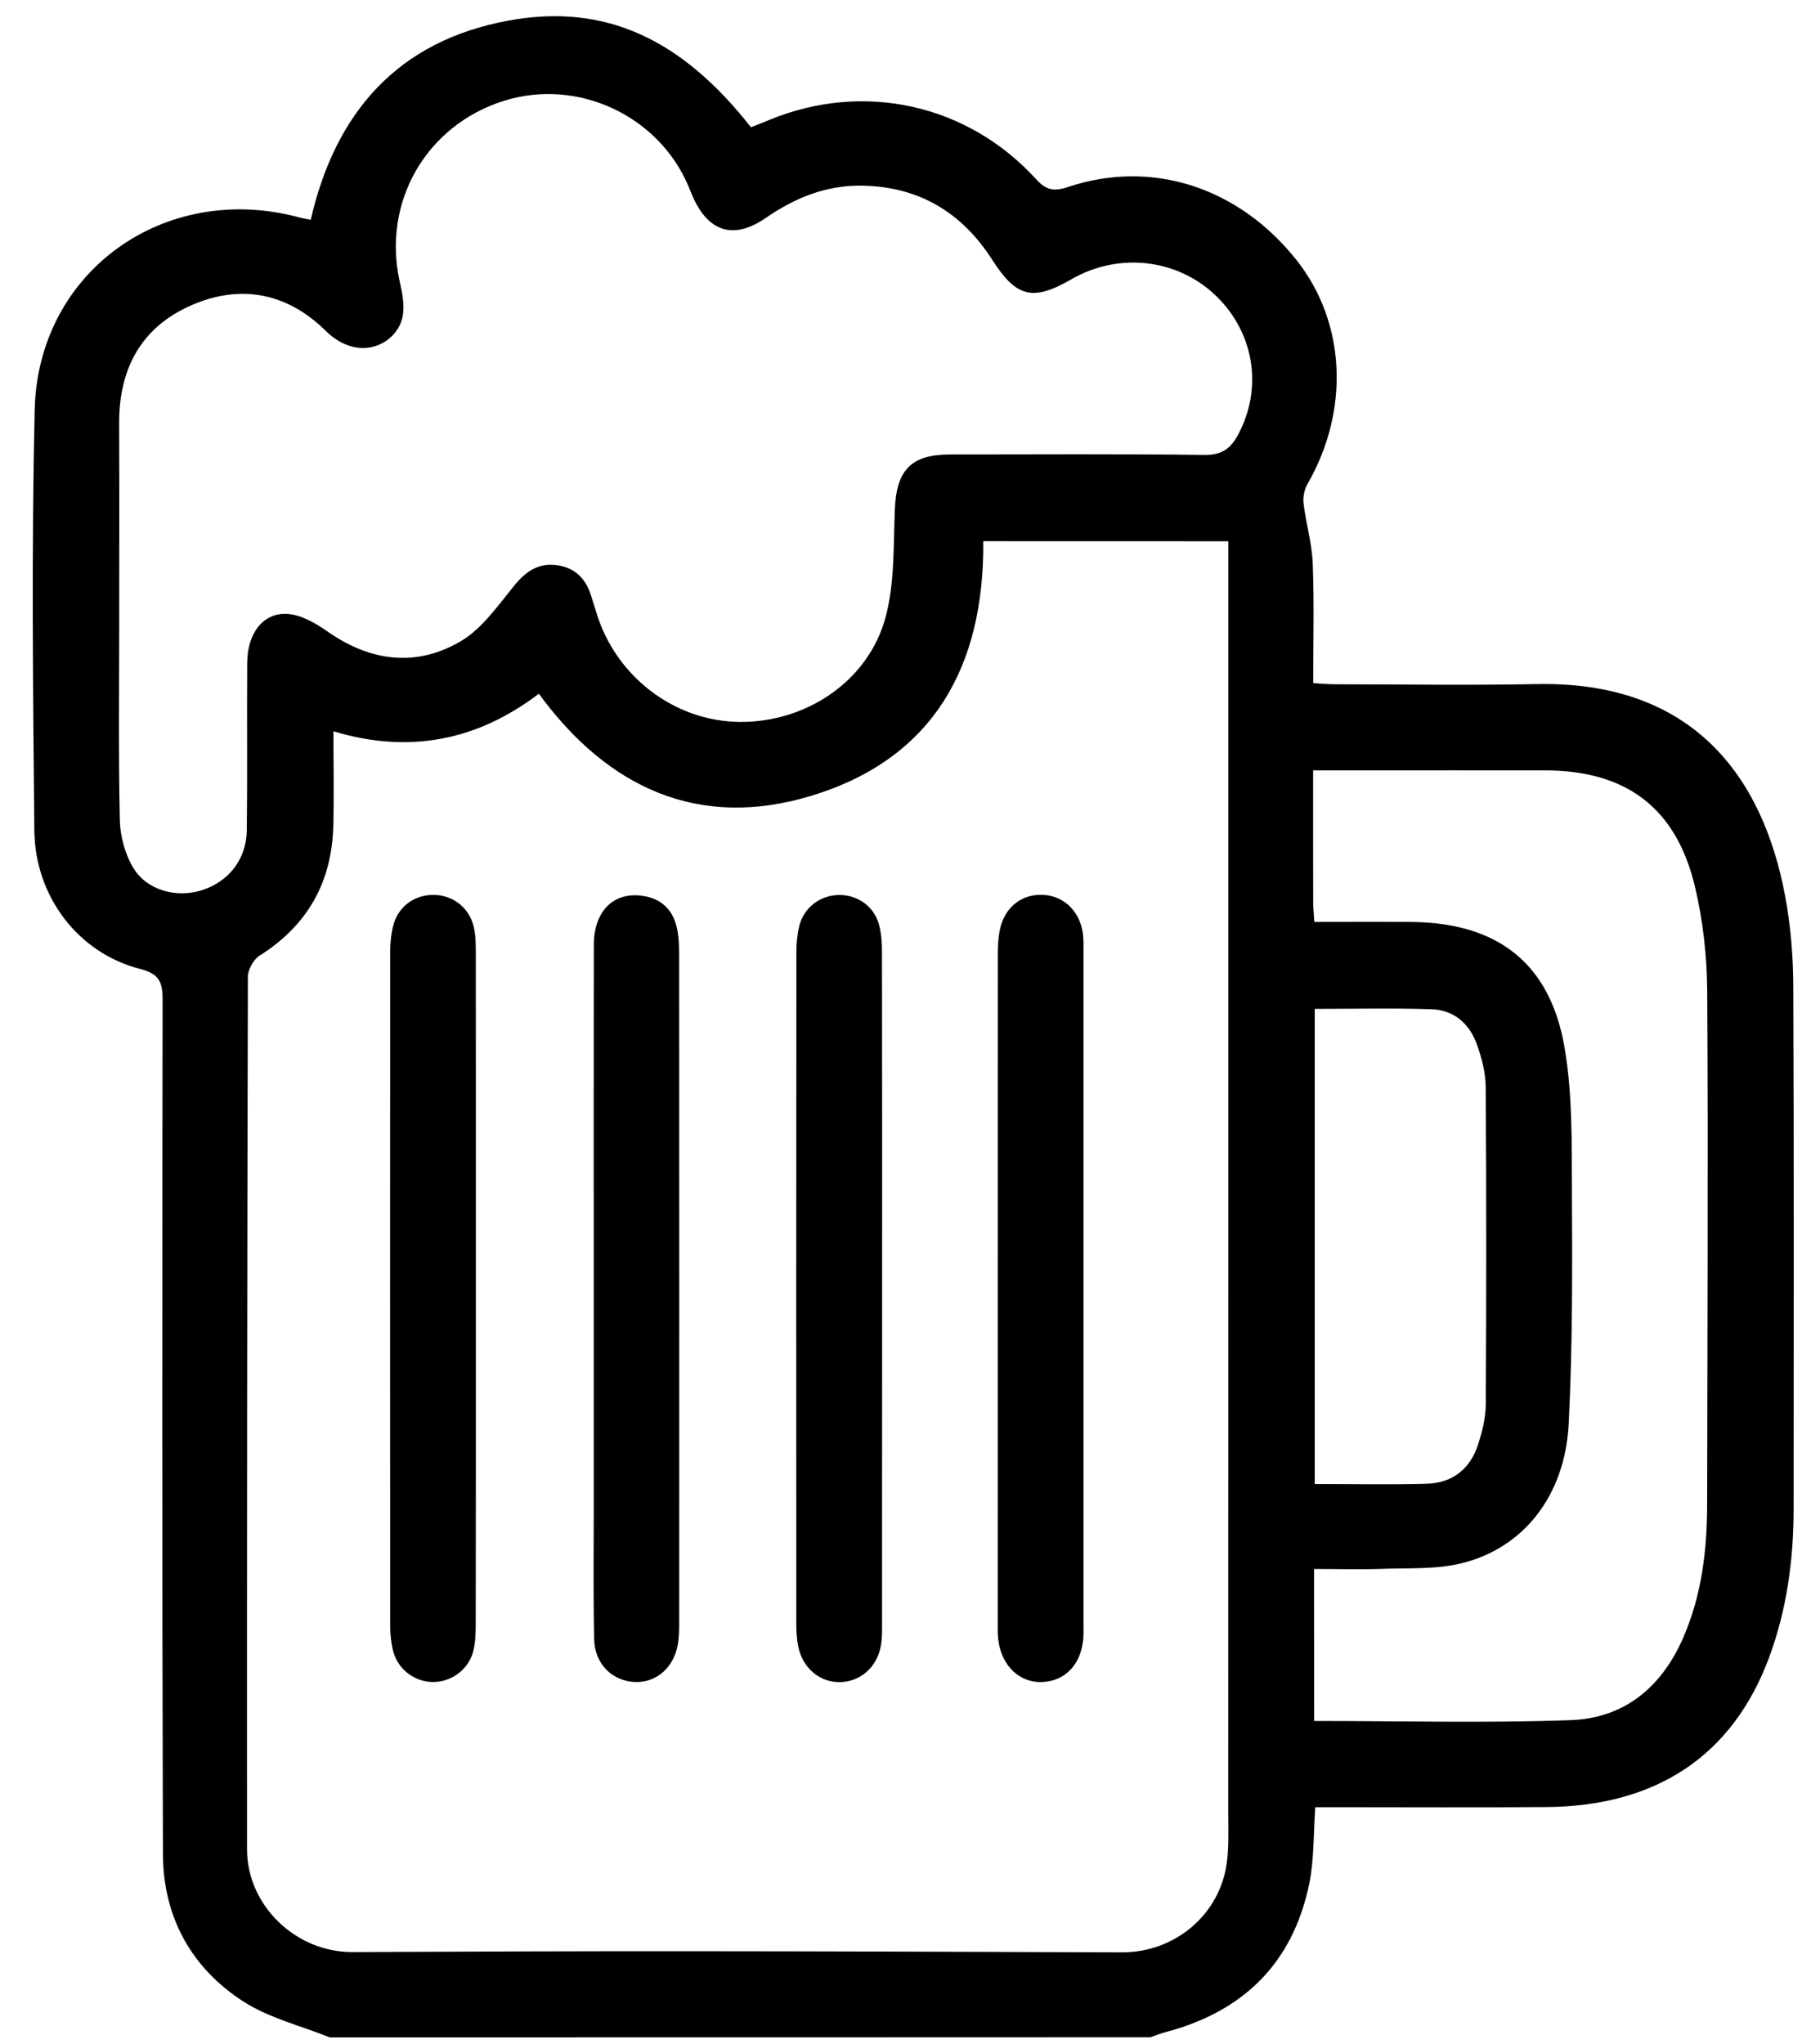
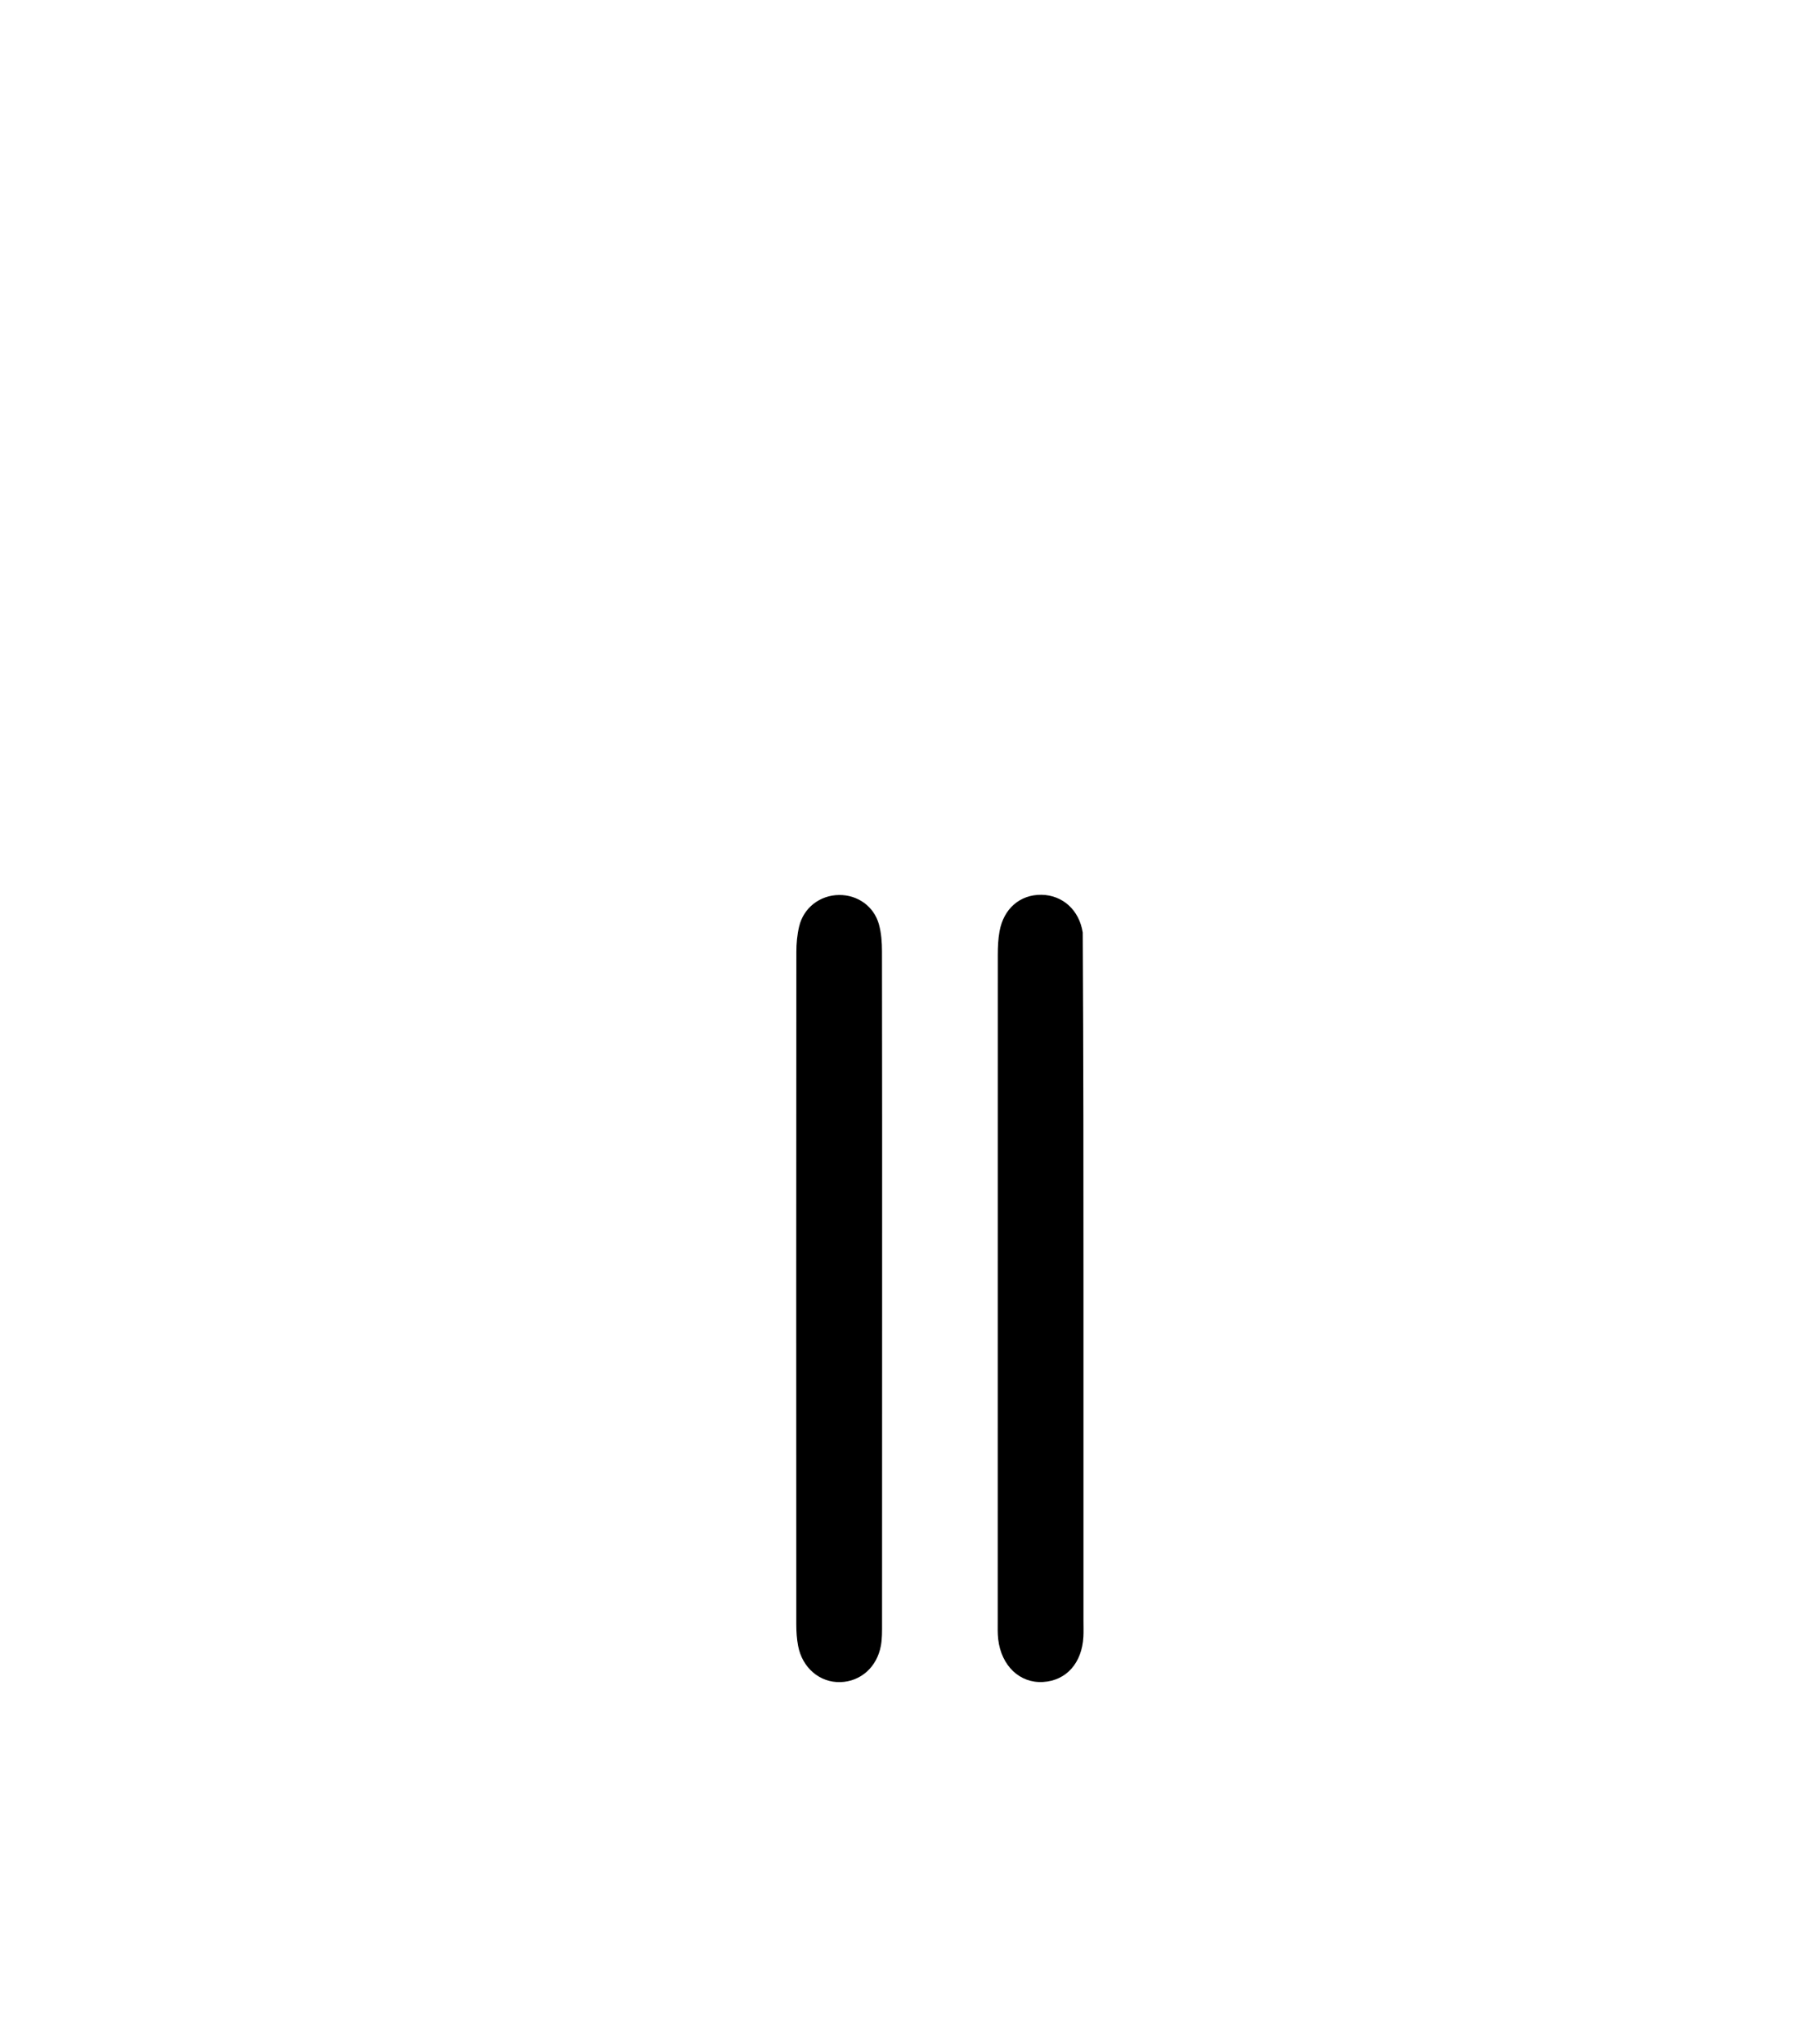
<svg xmlns="http://www.w3.org/2000/svg" version="1.1" id="Layer_1" x="0px" y="0px" viewBox="0 0 271.89 305.28" style="enable-background:new 0 0 271.89 305.28;" xml:space="preserve">
  <g>
-     <path d="M49.26,304.29c-4.32-1.74-9.03-2.87-12.88-5.34c-7.83-5.04-12.01-12.68-12.04-22.04c-0.13-42.54-0.11-85.07-0.05-127.61   c0-2.62-0.48-3.84-3.34-4.58c-9.22-2.36-15.72-10.76-15.82-20.71c-0.2-20.92-0.43-41.86,0.05-62.77   c0.47-20.68,19.38-34.15,39.45-28.79c0.56,0.15,1.13,0.24,1.79,0.38C50.13,16.65,59.55,6.06,76.04,3.06   c14.31-2.6,25.74,2.7,36.15,15.95c0.87-0.35,1.83-0.72,2.79-1.12c14.04-5.77,29.57-2.36,39.82,8.89c1.47,1.61,2.61,1.86,4.74,1.15   c12.56-4.19,25.51,0.04,34.13,10.89c7.4,9.31,8.01,22.45,1.65,33.48c-0.47,0.82-0.69,1.96-0.58,2.9c0.36,2.98,1.25,5.93,1.37,8.91   c0.23,5.87,0.07,11.75,0.07,17.92c1.26,0.07,2.3,0.17,3.34,0.17c10.02,0.01,20.04,0.17,30.06-0.03   c23.26-0.46,33.73,13.73,37.09,31.59c0.83,4.41,1.21,8.97,1.23,13.46c0.11,26.03,0.06,52.07,0.05,78.1   c0,7.61-1.01,15.08-3.67,22.25c-5.42,14.57-16.75,22.2-33.27,22.32c-10.41,0.08-20.83,0.02-31.24,0.02c-1.06,0-2.13,0-3.28,0   c-0.28,3.96-0.16,7.73-0.88,11.32c-2.42,11.95-9.86,19.24-21.58,22.3c-0.73,0.19-1.43,0.49-2.15,0.74   C131.01,304.29,90.13,304.29,49.26,304.29z M146.89,80.83c0.17,18.77-7.54,32.51-25.67,38.02c-16.76,5.09-30.37-1.09-40.72-15.24   c-9.18,6.99-19.35,9.03-30.69,5.61c0,4.95,0.1,9.56-0.02,14.17c-0.22,8.38-3.86,14.83-11.01,19.34c-0.91,0.57-1.75,2.08-1.75,3.15   c-0.11,43.42-0.15,86.85-0.13,130.27c0,8.49,7.32,15.44,15.78,15.4c16.8-0.08,33.6-0.14,50.4-0.13c21.51,0.01,43.03,0.1,64.54,0.17   c7.58,0.02,14.19-5.21,15.54-12.67c0.48-2.67,0.33-5.46,0.33-8.2c0.02-61.89,0.01-123.79,0.01-185.68c0-1.35,0-2.69,0-4.2   C171.14,80.83,159.19,80.83,146.89,80.83z M17.81,92.4c0,10.02-0.13,20.04,0.09,30.06c0.05,2.42,0.77,5.09,2.01,7.15   c2.02,3.37,6.43,4.53,10.16,3.37c4.07-1.26,6.74-4.61,6.8-8.97c0.1-8.35,0-16.7,0.06-25.05c0.03-4.37,2.38-7.5,6.01-7.27   c2.06,0.13,4.22,1.39,5.99,2.63c6.41,4.48,13.23,5.37,19.9,1.45c3.2-1.88,5.57-5.34,8.01-8.33c1.71-2.09,3.57-3.37,6.26-3.04   c2.7,0.33,4.41,1.96,5.2,4.56c0.25,0.84,0.54,1.68,0.79,2.52c2.88,9.56,11.68,16.27,21.45,16.34c9.96,0.08,19.25-6.15,21.78-15.72   c1.35-5.1,1.14-10.66,1.36-16.02c0.24-5.87,2.42-8.2,8.27-8.21c12.67-0.01,25.35-0.09,38.02,0.07c2.59,0.03,3.9-0.97,5.01-3.06   c3.66-6.84,2.44-15.03-3.19-20.57c-5.75-5.66-14.62-6.72-21.75-2.59c-5.79,3.35-8.25,2.65-11.82-2.93   c-4.55-7.1-11.01-10.97-19.59-11.06c-5.33-0.05-9.9,1.84-14.23,4.82c-4.84,3.33-8.65,2.08-10.98-3.35   c-0.19-0.45-0.37-0.91-0.56-1.36c-4.48-10.6-16.57-16.22-27.55-12.79C63.64,18.7,57.04,30.23,59.73,42.13   c0.38,1.68,0.75,3.55,0.41,5.18c-0.86,4.15-6.56,6.94-11.46,2.12c-5.74-5.66-12.66-7.06-20.04-3.86   c-7.55,3.28-10.87,9.5-10.84,17.65C17.84,72.95,17.81,82.68,17.81,92.4z M196.32,257.03c13,0,25.68,0.33,38.33-0.12   c8.04-0.29,13.62-4.96,16.83-12.37c2.75-6.34,3.54-13.02,3.55-19.84c0.03-25.55,0.17-51.09,0.01-76.63   c-0.03-5.25-0.63-10.62-1.85-15.72c-2.81-11.72-10.28-17.26-22.3-17.29c-9.24-0.02-18.47,0-27.71,0c-2.23,0-4.47,0-7.01,0   c0,6.77-0.01,13.23,0.01,19.69c0,0.86,0.1,1.72,0.17,2.94c4.95,0,9.74-0.03,14.52,0.01c12.83,0.11,20.7,6.14,22.86,18.75   c1.2,7,1.06,14.26,1.1,21.41c0.06,11.59,0.1,23.19-0.48,34.76c-0.54,10.74-6.72,18.59-16.04,20.87c-3.74,0.92-7.79,0.68-11.7,0.82   c-3.4,0.12-6.8,0.02-10.3,0.02C196.32,242.11,196.32,249.44,196.32,257.03z M196.41,221.64c5.76,0,11.26,0.11,16.74-0.04   c3.83-0.11,6.47-2.2,7.65-5.83c0.63-1.94,1.15-4.01,1.16-6.02c0.09-15.8,0.1-31.6-0.01-47.4c-0.01-2.11-0.58-4.29-1.29-6.29   c-1.09-3.11-3.4-5.2-6.75-5.32c-5.75-0.2-11.52-0.06-17.5-0.06C196.41,174.31,196.41,197.81,196.41,221.64z" />
-     <path d="M71.09,192.25c0,16.79,0.01,33.58-0.02,50.37c0,1.36-0.05,2.77-0.39,4.07c-0.74,2.77-3.41,4.62-6.17,4.52   c-2.82-0.11-5.23-2.07-5.85-4.9c-0.25-1.14-0.37-2.33-0.37-3.5c-0.02-33.58-0.02-67.16,0-100.74c0-1.17,0.12-2.36,0.37-3.5   c0.63-2.92,2.91-4.79,5.81-4.91c2.96-0.12,5.57,1.75,6.29,4.71c0.3,1.22,0.32,2.53,0.32,3.79   C71.1,158.87,71.09,175.56,71.09,192.25z" />
-     <path d="M88.7,192.4c0-17.08-0.02-34.16,0.01-51.25c0.01-5.1,2.96-7.99,7.31-7.35c2.73,0.4,4.44,2.02,5.07,4.64   c0.32,1.32,0.36,2.72,0.36,4.09c0.02,33.28,0.02,66.56,0.01,99.84c0,0.98-0.02,1.97-0.15,2.93c-0.5,3.64-3.19,6.06-6.49,5.91   c-3.38-0.15-5.98-2.7-6.06-6.39c-0.14-6.48-0.06-12.96-0.06-19.44C88.7,214.39,88.7,203.39,88.7,192.4z" />
    <path d="M131.78,192.47c0,16.69,0,33.38-0.01,50.07c0,1.08,0.02,2.17-0.17,3.23c-0.58,3.21-3.01,5.36-6.04,5.46   c-3.08,0.09-5.7-2.11-6.33-5.41c-0.2-1.05-0.27-2.14-0.27-3.21c-0.01-33.48-0.02-66.96,0.01-100.44c0-1.26,0.12-2.56,0.41-3.78   c0.66-2.82,3.11-4.69,5.98-4.72c2.75-0.02,5.18,1.67,5.94,4.37c0.36,1.3,0.46,2.71,0.46,4.06   C131.79,158.89,131.78,175.68,131.78,192.47z" />
-     <path d="M161.86,192.6c0,16.49,0,32.99,0,49.48c0,0.79,0.03,1.57-0.01,2.36c-0.21,3.94-2.55,6.56-6.03,6.77   c-3.47,0.21-6.24-2.41-6.7-6.39c-0.1-0.87-0.07-1.76-0.07-2.65c0-33.19,0-66.37,0.01-99.56c0-1.17,0.05-2.36,0.26-3.51   c0.62-3.41,3.07-5.5,6.27-5.46c3.16,0.05,5.64,2.28,6.16,5.64c0.15,0.96,0.11,1.96,0.11,2.94   C161.86,159.02,161.86,175.81,161.86,192.6z" />
+     <path d="M161.86,192.6c0,16.49,0,32.99,0,49.48c0,0.79,0.03,1.57-0.01,2.36c-0.21,3.94-2.55,6.56-6.03,6.77   c-3.47,0.21-6.24-2.41-6.7-6.39c-0.1-0.87-0.07-1.76-0.07-2.65c0-33.19,0-66.37,0.01-99.56c0-1.17,0.05-2.36,0.26-3.51   c0.62-3.41,3.07-5.5,6.27-5.46c3.16,0.05,5.64,2.28,6.16,5.64C161.86,159.02,161.86,175.81,161.86,192.6z" />
  </g>
</svg>